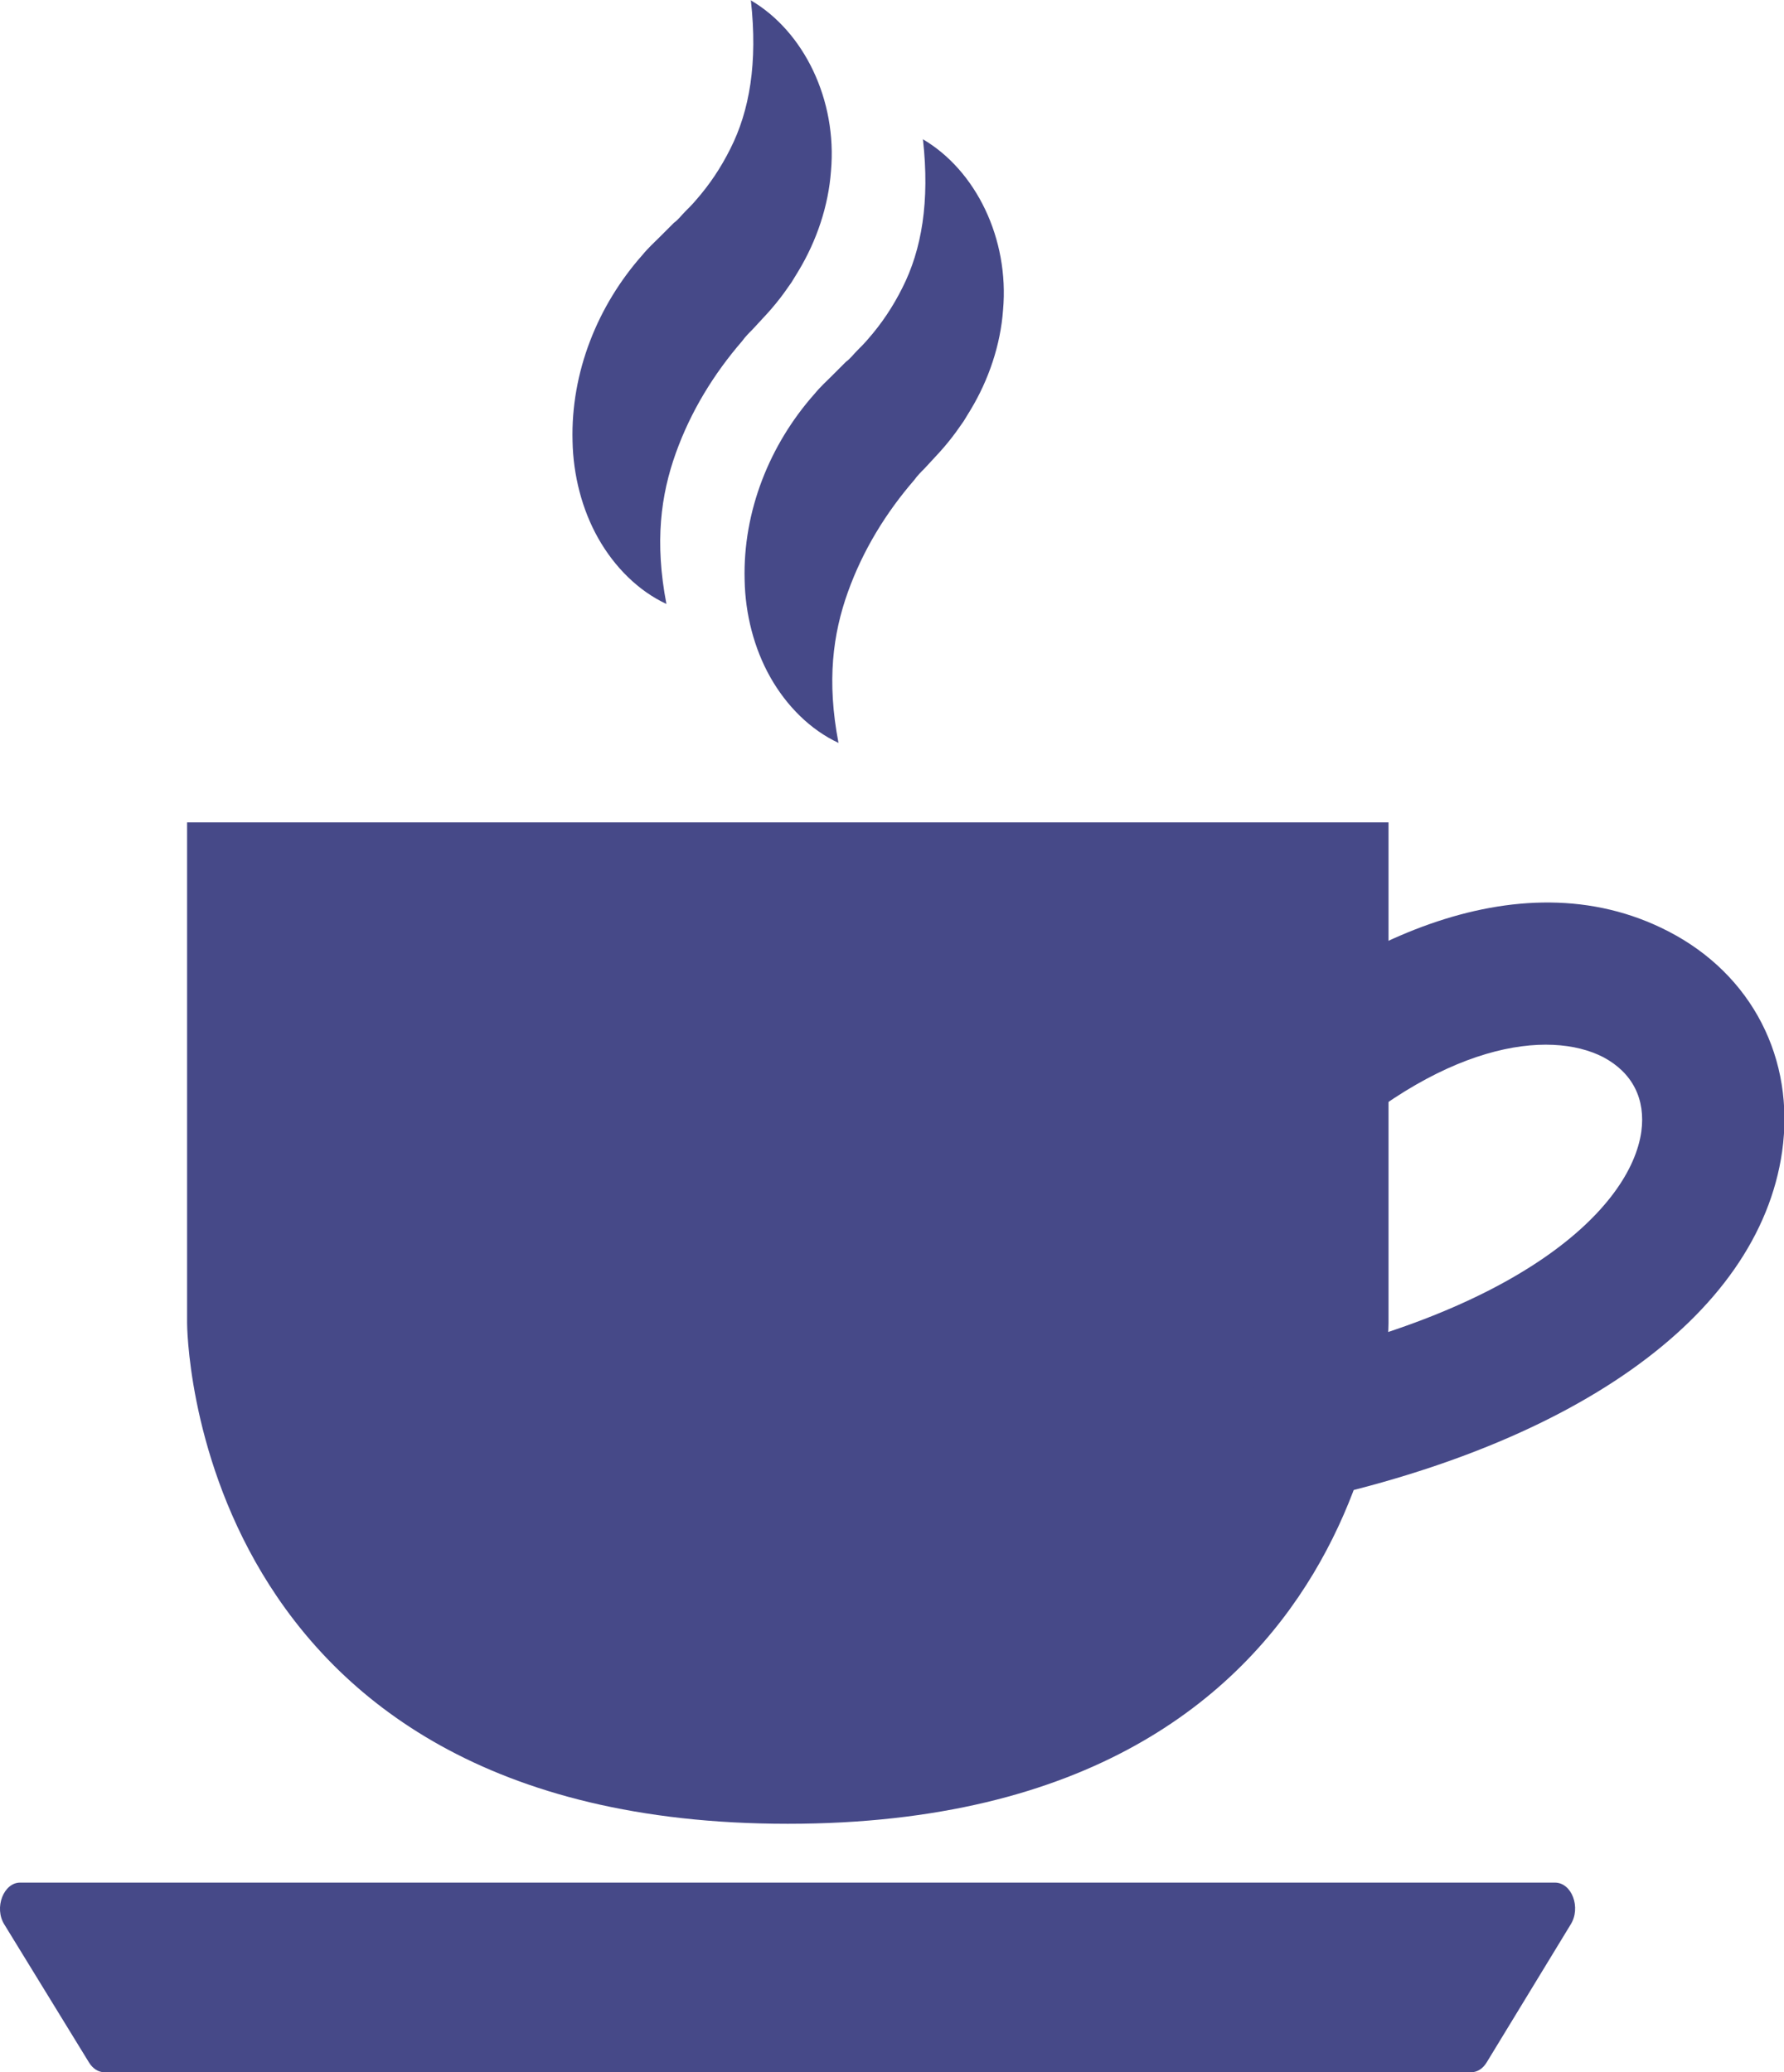
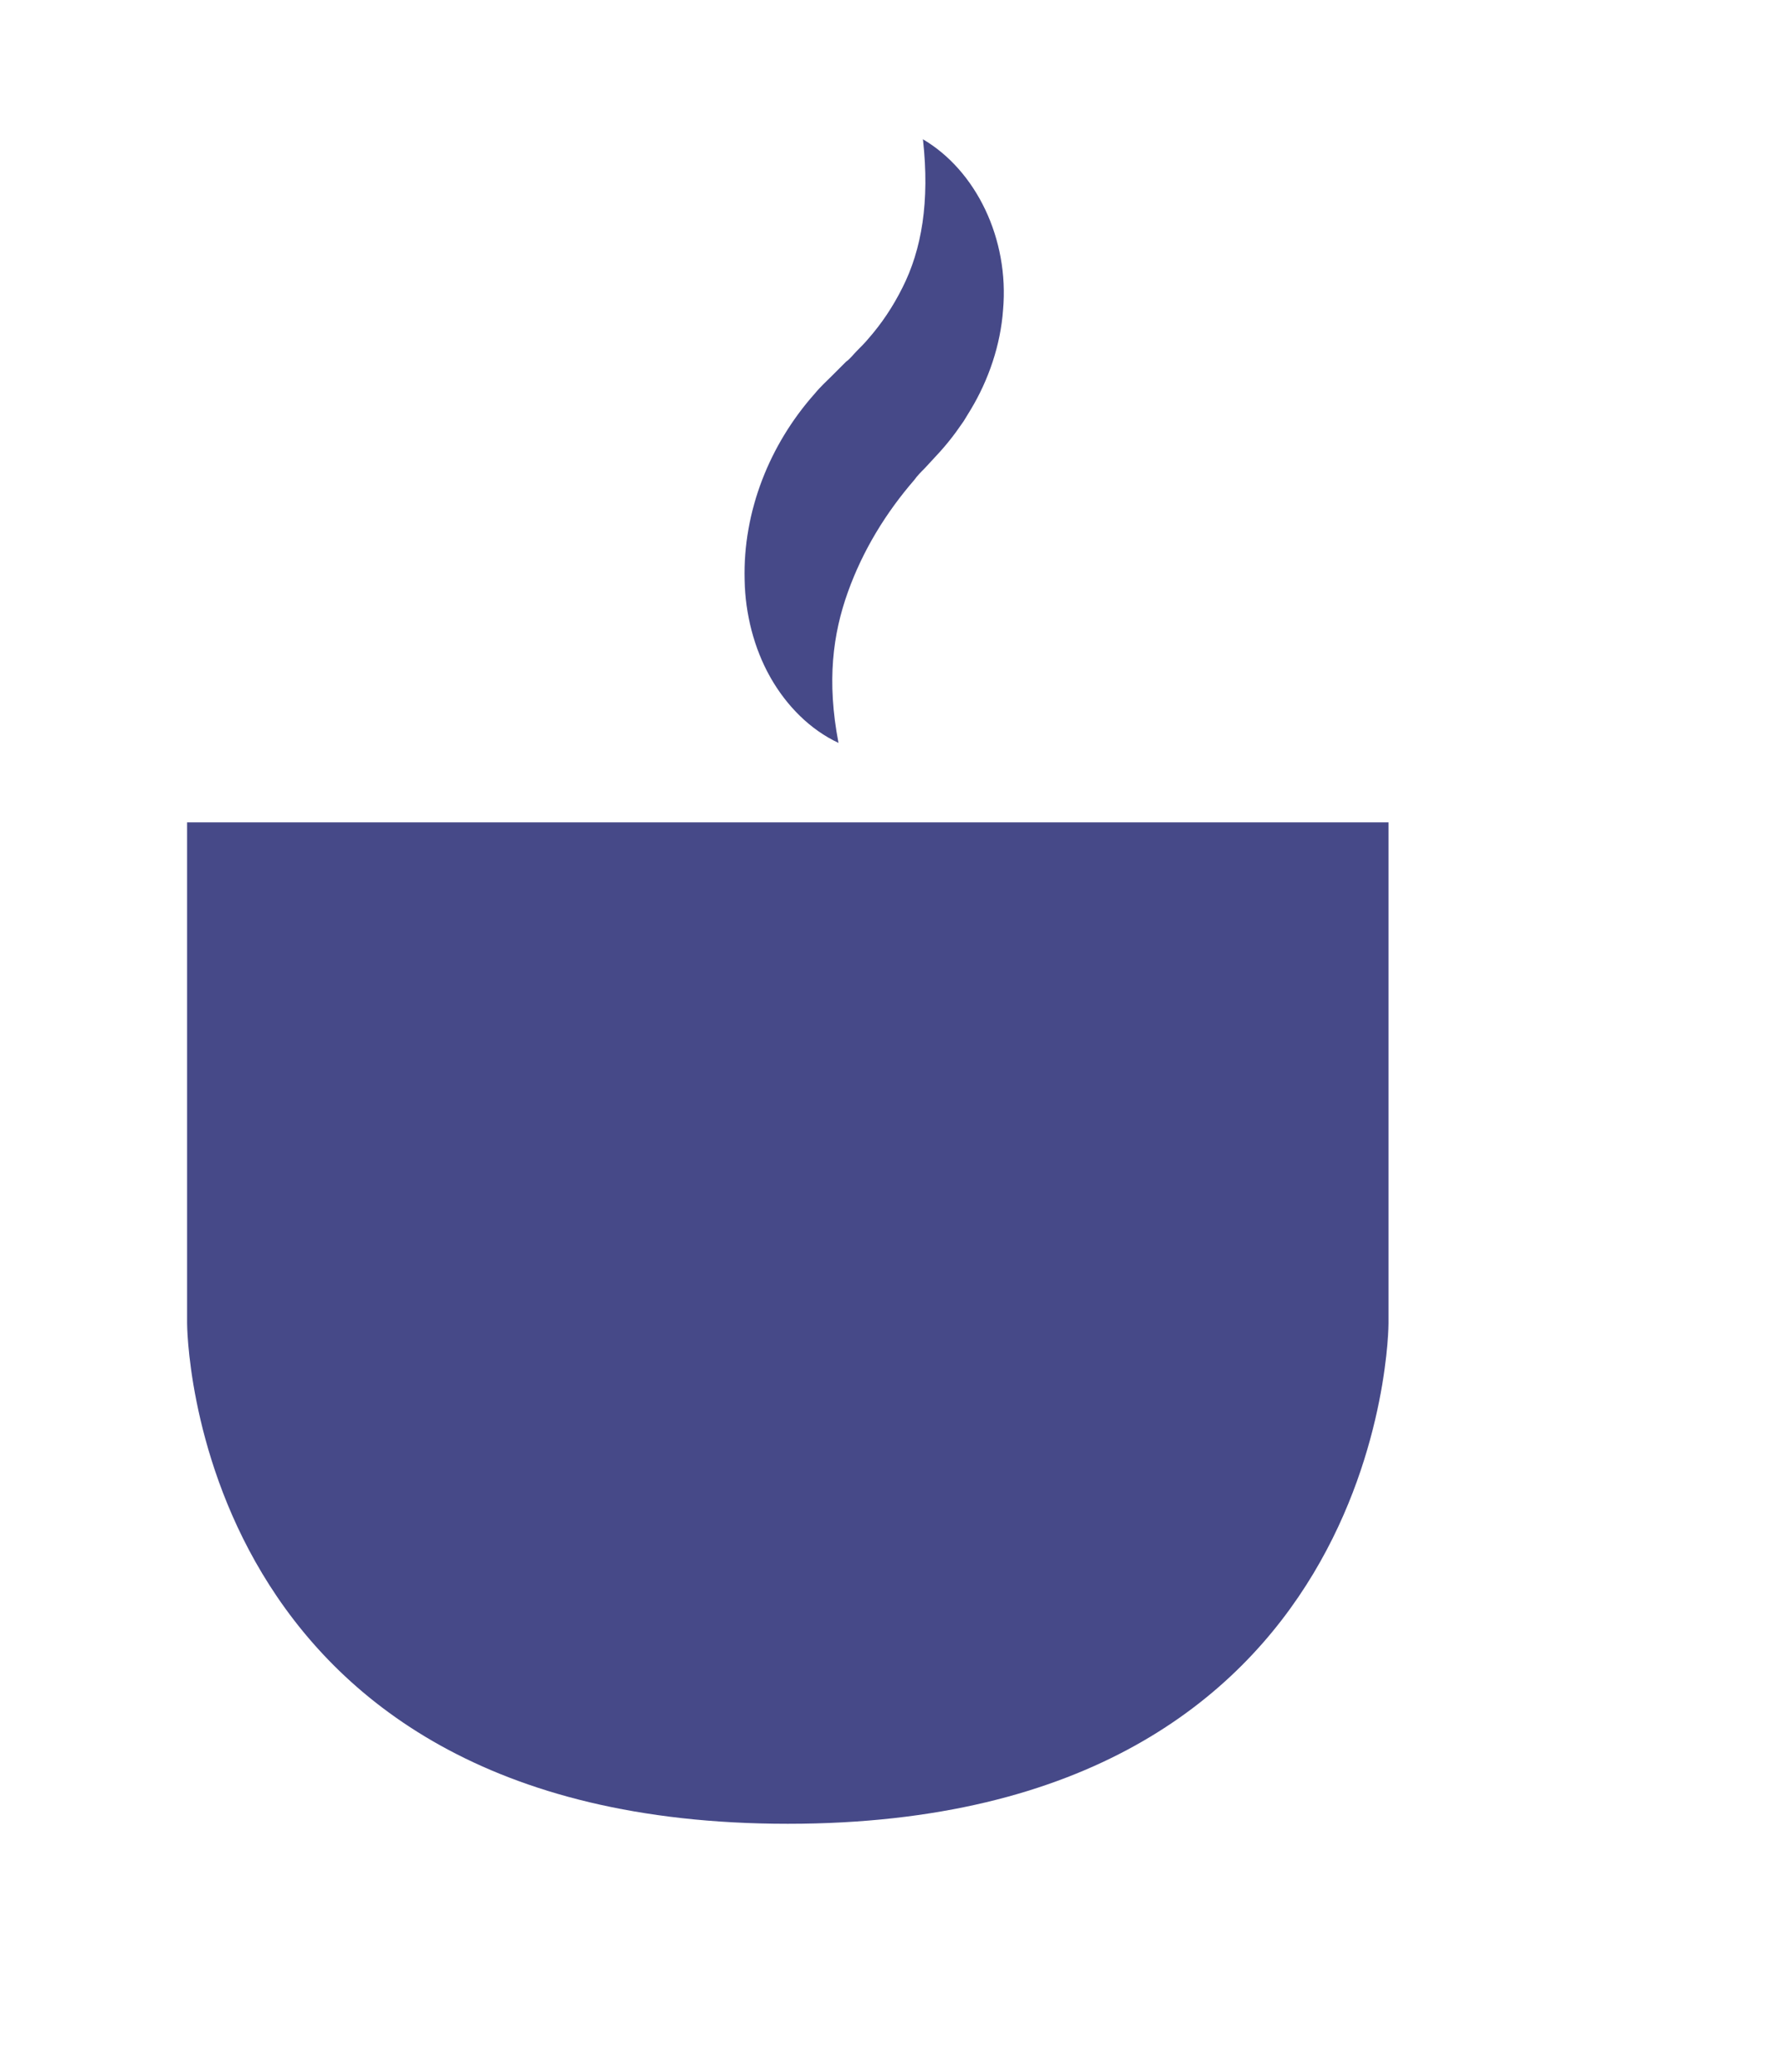
<svg xmlns="http://www.w3.org/2000/svg" id="_レイヤー_2" width="28.51" height="33.11" viewBox="0 0 28.51 33.11">
  <defs>
    <style>.cls-1{fill:#464988;stroke-width:0px;}</style>
  </defs>
  <g id="_レイヤー_1-2">
-     <path class="cls-1" d="m23.51,33.11H1.67c-.1,0-.19-.06-.25-.16L.07,30.75c-.17-.27-.01-.67.25-.67h24.53c.27,0,.42.4.25.67l-1.34,2.2c-.06.1-.15.16-.25.16Z" />
    <path class="cls-1" d="m2.99,13.14v8s0,8,9.6,8,9.6-8,9.6-8v-8H2.99Z" />
-     <path class="cls-1" d="m20.41,24.08l-.43-2.23c4.33-.84,6.08-2.56,6.25-3.77.07-.52-.14-.94-.61-1.19-.86-.44-2.58-.26-4.64,1.7l-1.56-1.64c1.91-1.82,4.82-3.32,7.24-2.07,1.34.69,2.03,2.04,1.82,3.52-.38,2.65-3.39,4.77-8.06,5.68Z" />
-     <path class="cls-1" d="m11.99,0c.86.5,1.39,1.6,1.29,2.73-.04.56-.23,1.12-.52,1.6l-.11.18-.12.17c-.08.11-.17.22-.26.32l-.24.26c-.06.06-.12.12-.17.19-.45.52-.82,1.12-1.06,1.79-.24.67-.34,1.42-.15,2.41-.45-.21-.83-.59-1.09-1.05-.26-.46-.4-1.01-.41-1.55-.03-1.1.4-2.17,1.12-2.98.09-.11.19-.2.28-.29l.13-.13.09-.09c.07-.05.12-.12.18-.18.06-.06.12-.12.17-.18.22-.25.4-.52.55-.82.31-.61.44-1.38.33-2.37Z" />
    <path class="cls-1" d="m14.74,2.22c.86.5,1.39,1.6,1.29,2.73-.04.56-.23,1.12-.52,1.6l-.11.18-.12.17c-.08.11-.17.22-.26.32l-.24.26c-.06.06-.12.12-.17.19-.45.52-.82,1.12-1.06,1.79-.24.67-.34,1.42-.15,2.41-.45-.21-.83-.59-1.09-1.05-.26-.46-.4-1.01-.41-1.55-.03-1.1.4-2.17,1.12-2.98.09-.11.19-.2.28-.29l.13-.13.09-.09c.07-.05.12-.12.18-.18.06-.06.12-.12.17-.18.22-.25.4-.52.55-.82.31-.61.44-1.38.33-2.37Z" />
  </g>
</svg>